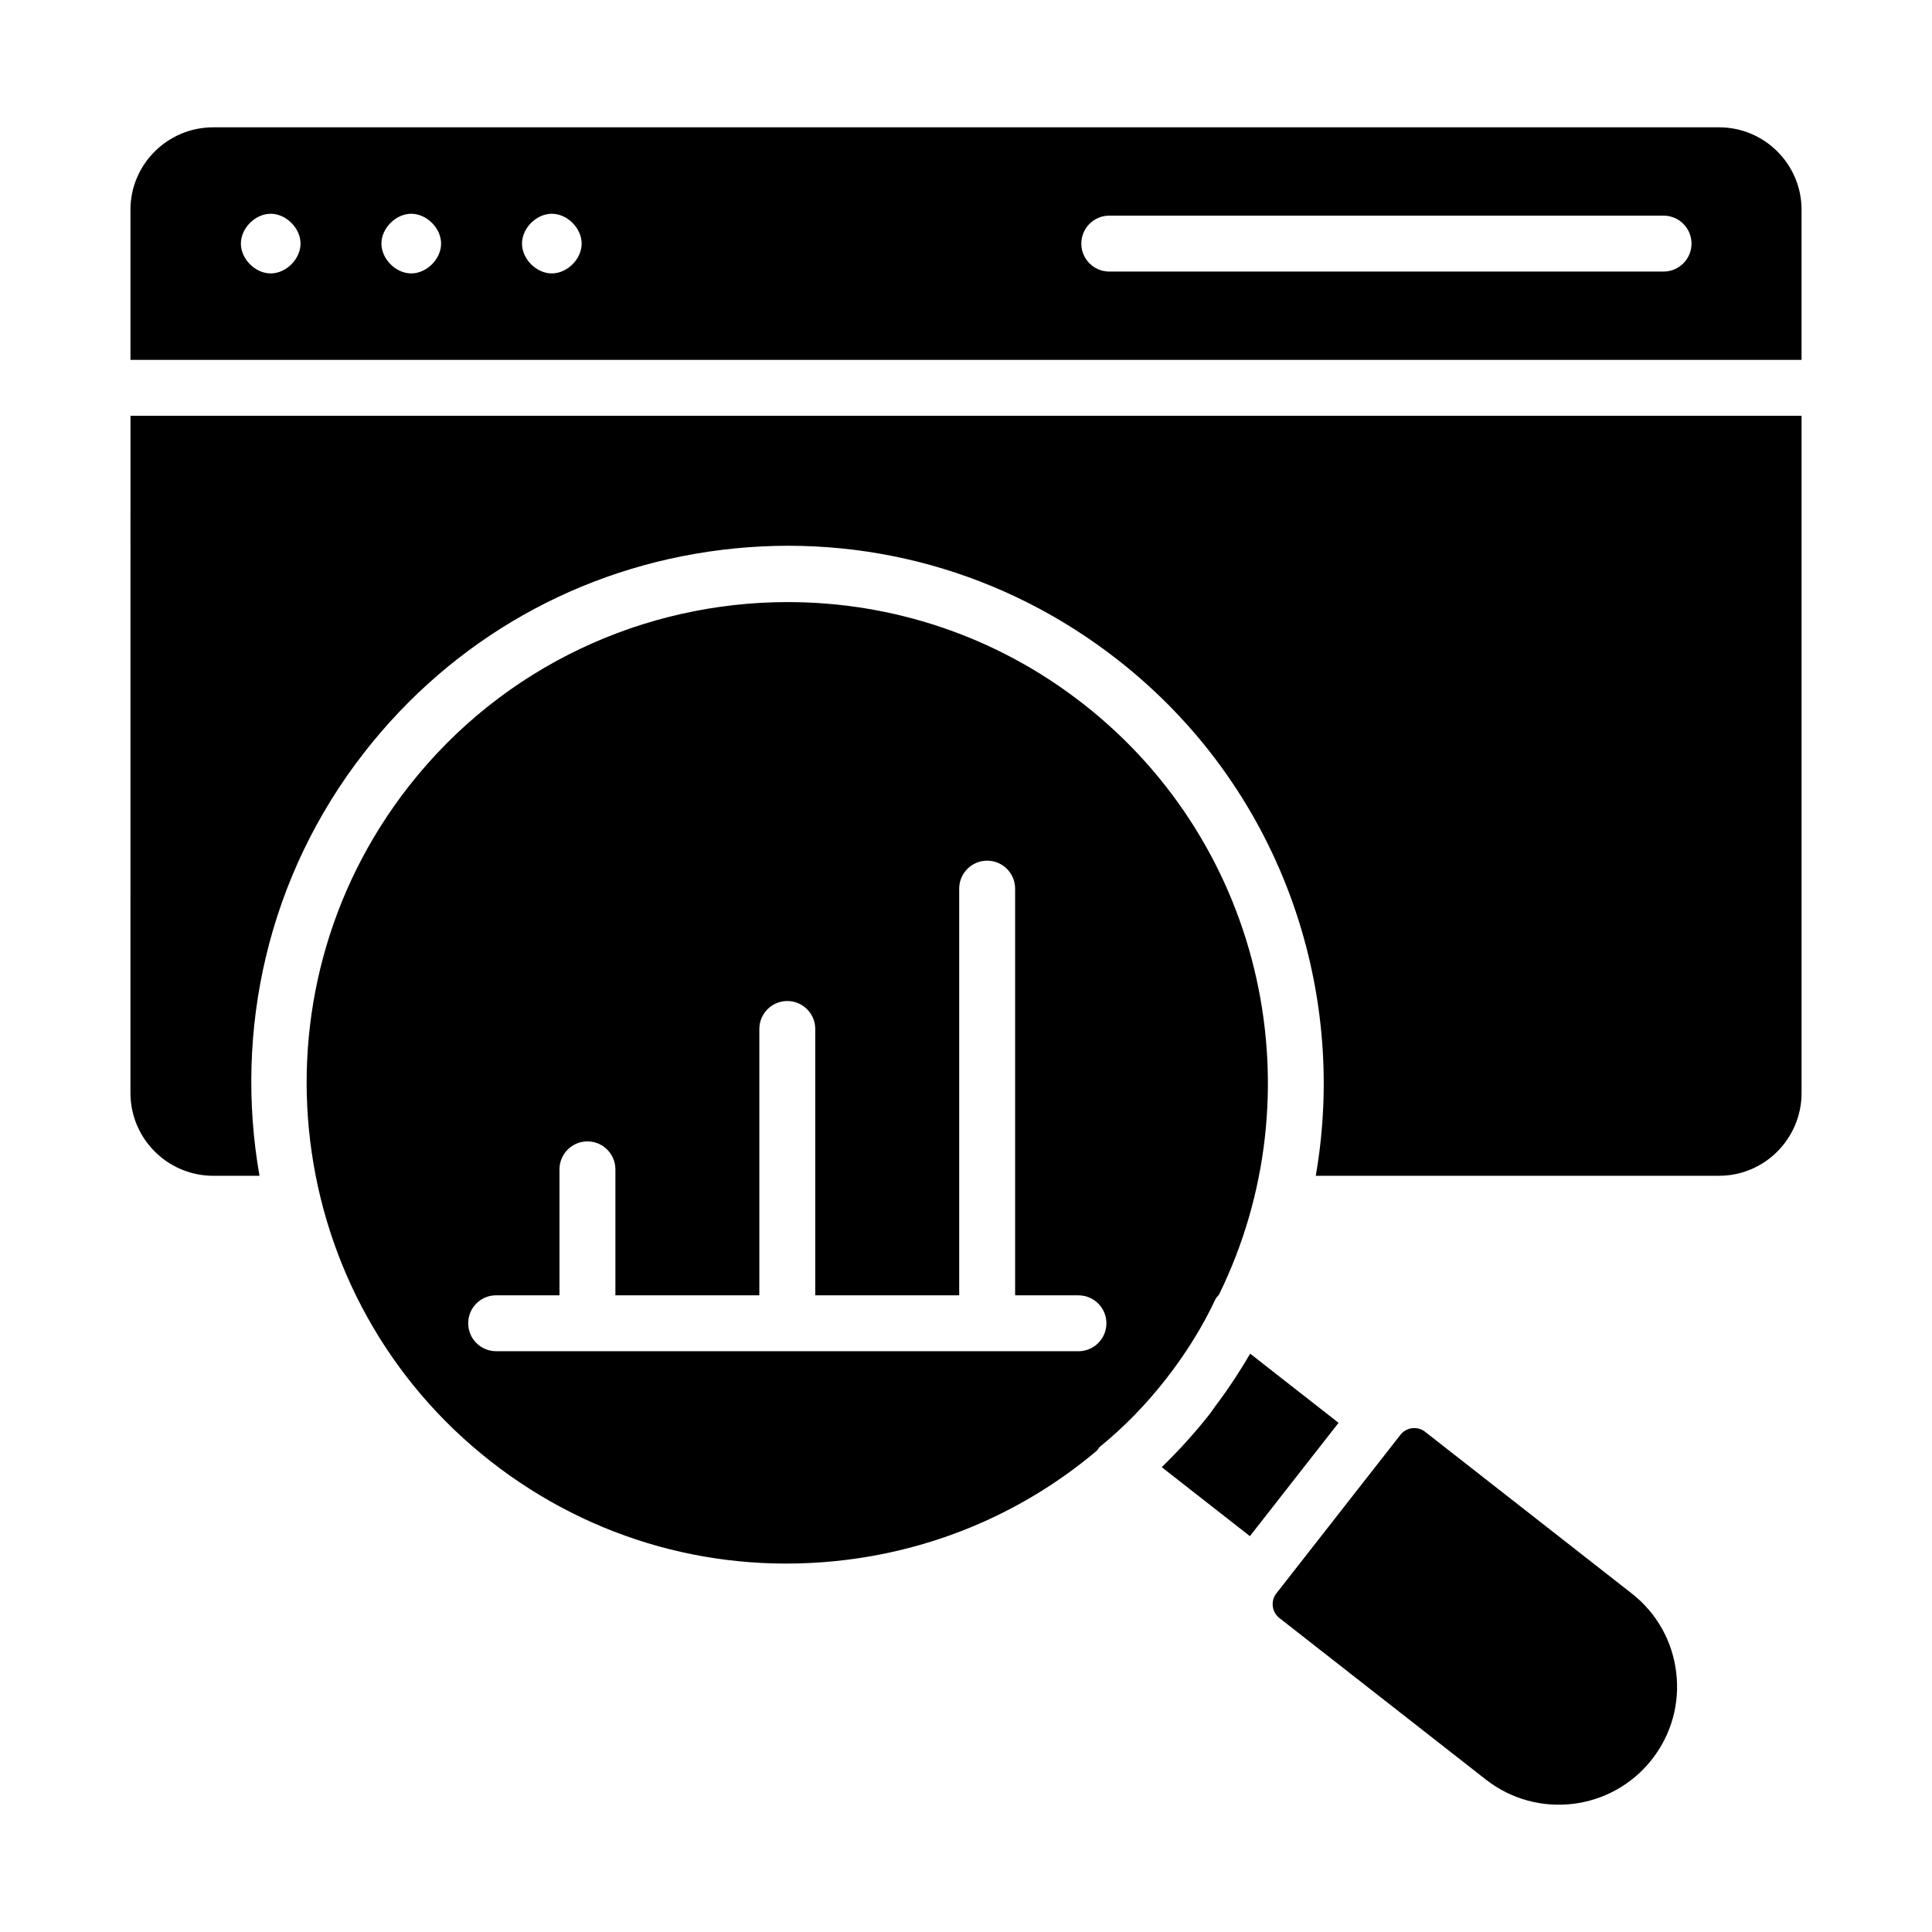
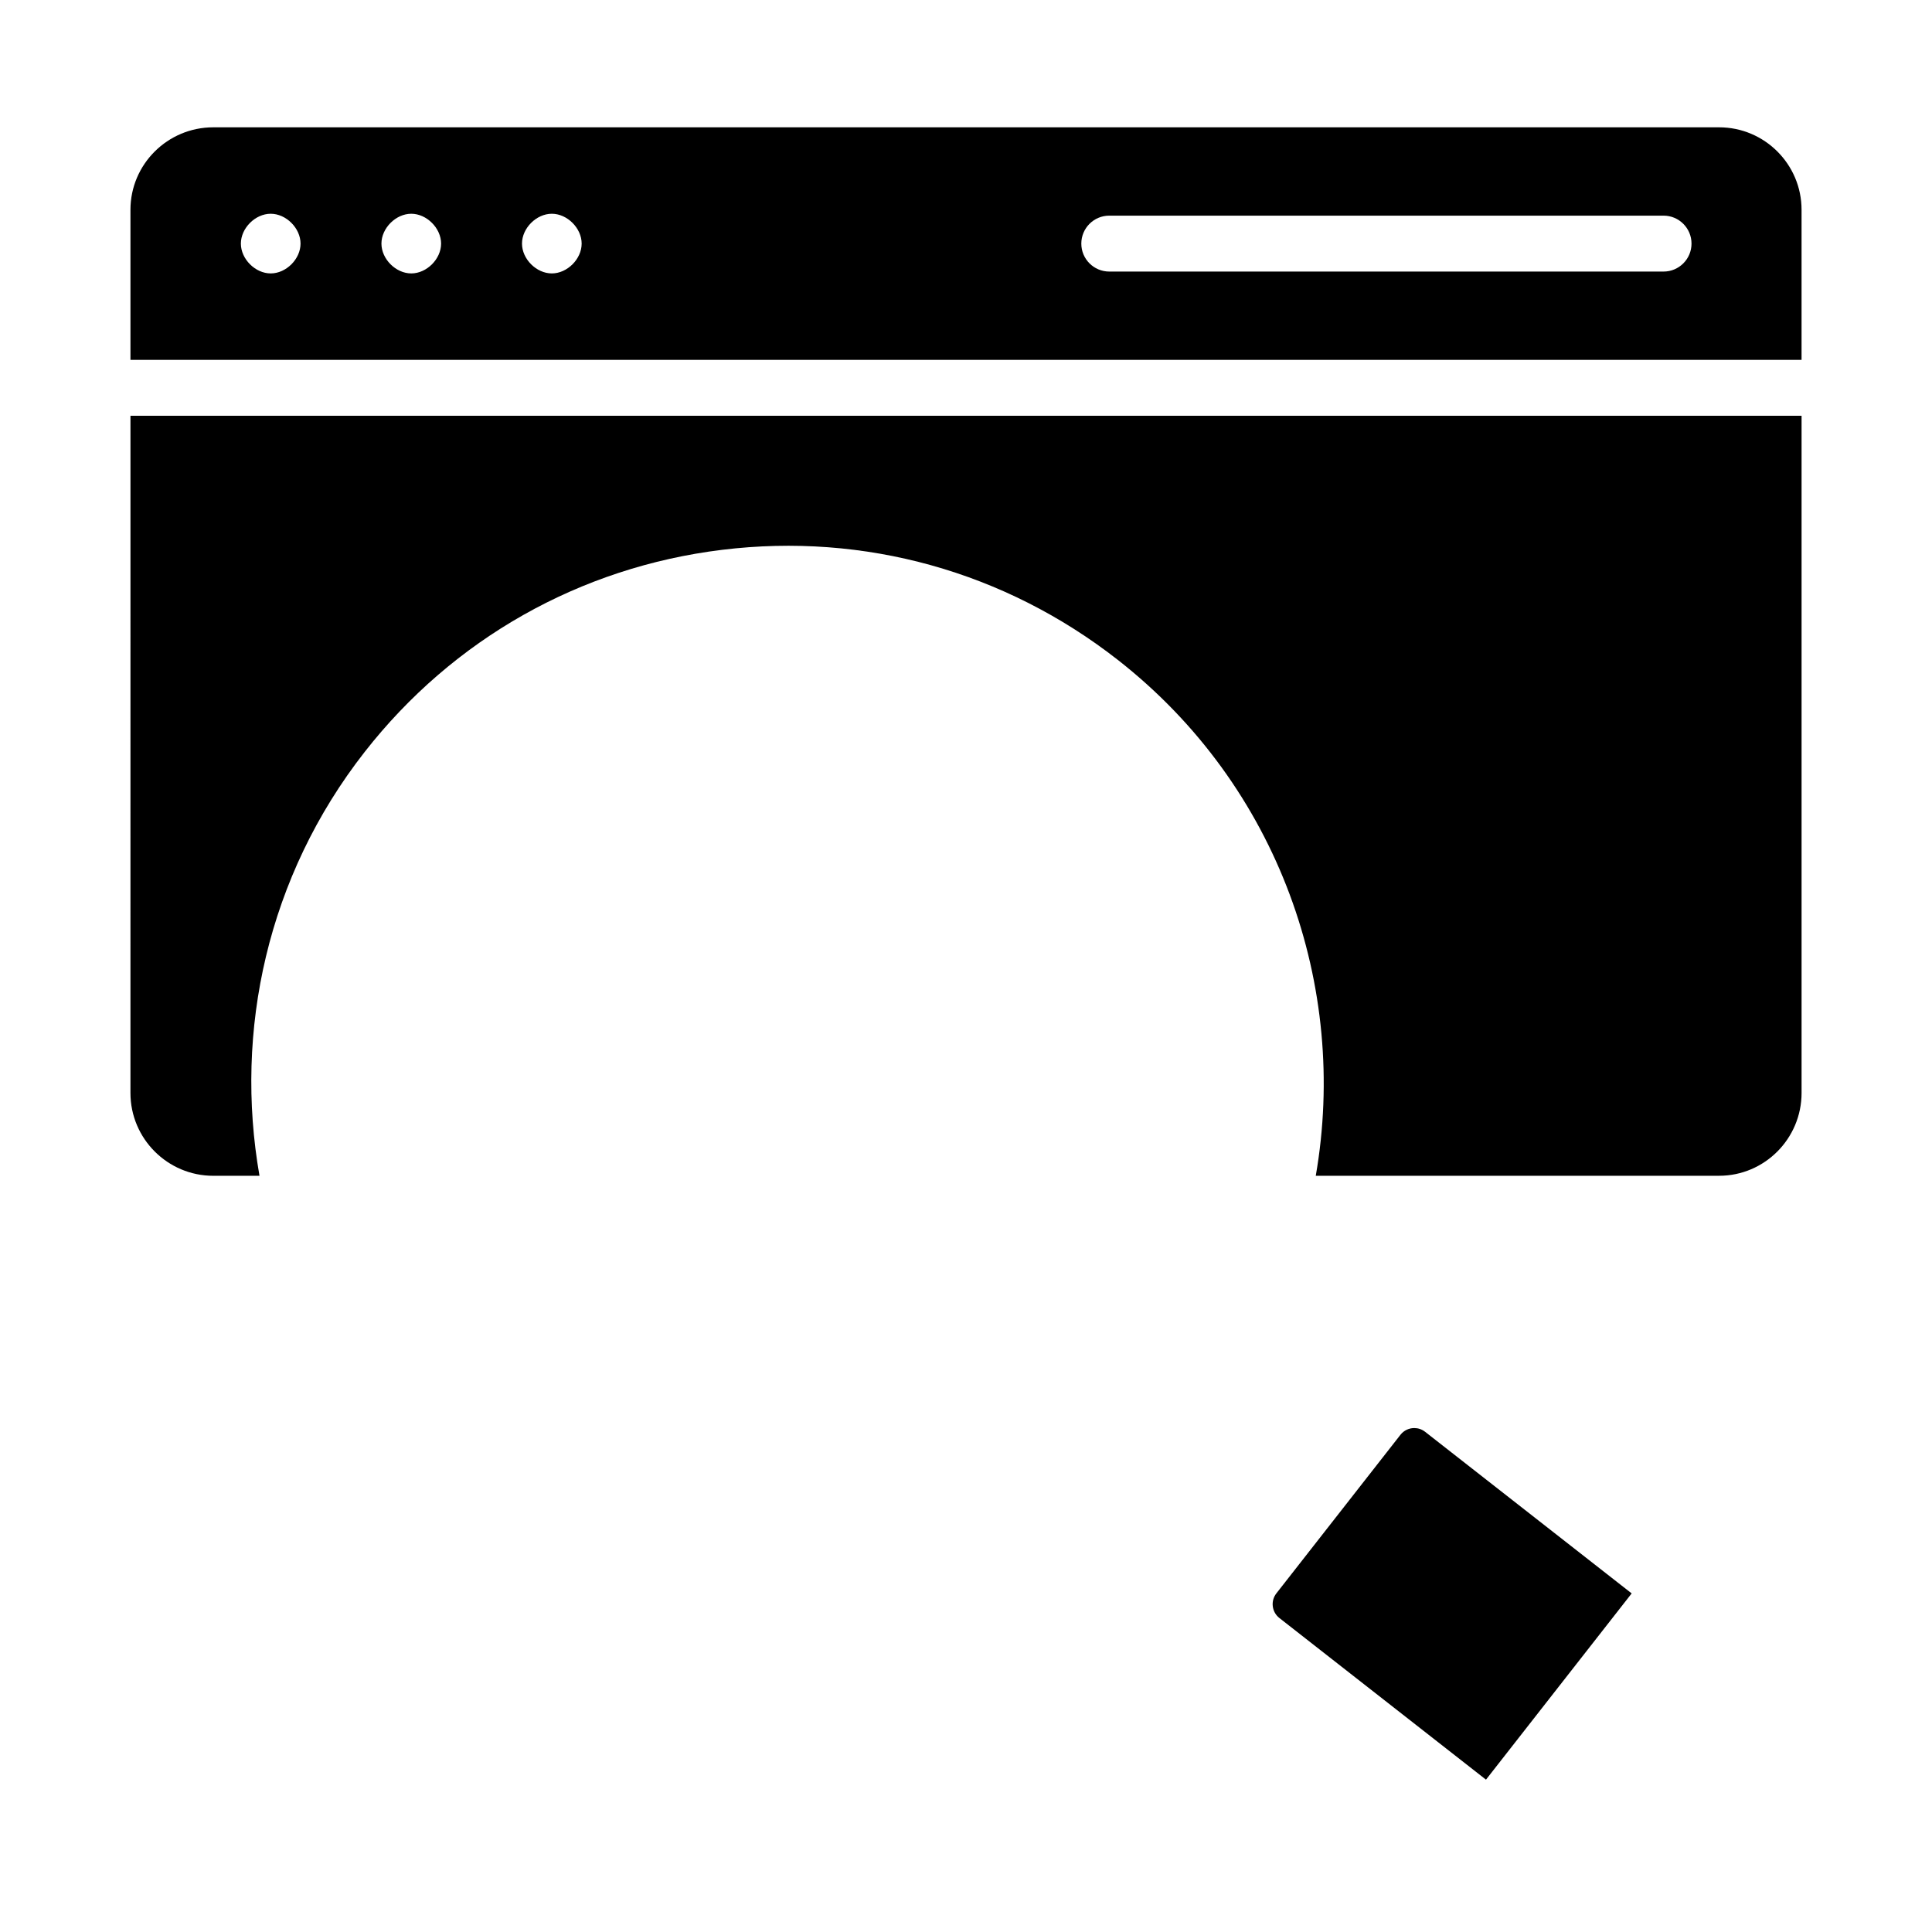
<svg xmlns="http://www.w3.org/2000/svg" fill="#000000" width="800px" height="800px" version="1.1" viewBox="144 144 512 512">
  <g>
-     <path d="m475.31 502.74c-0.043 0.078-0.098 0.156-0.145 0.234-1.234 2.094-2.496 4.168-3.848 6.215-1.684 2.586-3.477 5.125-5.367 7.625-0.434 0.57-0.785 1.18-1.23 1.746-4.004 5.117-8.316 9.844-12.848 14.258l23.363 18.277 23.496-30.031z" />
-     <path d="m576.41 566.27-54.746-42.832c-0.852-0.664-1.859-0.988-2.863-0.988-1.383 0-2.754 0.613-3.668 1.785l-32.879 42.023c-0.766 0.98-1.105 2.195-0.953 3.43 0.152 1.234 0.77 2.332 1.75 3.102l54.75 42.836c13.594 10.633 33.328 8.242 43.98-5.371 5.16-6.59 7.441-14.793 6.426-23.102-1.016-8.312-5.203-15.73-11.797-20.883z" />
-     <path d="m466.14 488.25c0.211-0.449 0.602-0.75 0.895-1.141 26-52.914 12.359-118.77-35.934-156.55-23.242-18.188-50.891-27-78.336-27-37.863 0-75.352 16.766-100.44 48.824-43.324 55.375-33.578 135.63 21.727 178.9 26.812 20.98 60.18 30.246 94.023 26.125 24.957-3.047 47.902-13.168 66.656-29.012 0.285-0.332 0.453-0.742 0.797-1.023 6.43-5.254 12.148-11.121 17.484-17.945 5.285-6.754 9.695-13.875 13.125-21.176zm-36.336 13.836h-154.32c-4.09 0-7.41-3.316-7.41-7.41 0-4.09 3.316-7.41 7.41-7.41h16.785v-33.375c0-4.09 3.316-7.41 7.41-7.41 4.09 0 7.41 3.316 7.41 7.41v33.375h38.145v-70.578c0-4.09 3.316-7.41 7.41-7.41 4.09 0 7.41 3.316 7.41 7.41v70.578h38.145v-107.77c0-4.09 3.316-7.41 7.41-7.41 4.09 0 7.41 3.316 7.41 7.41v107.78h16.785c4.09 0 7.41 3.316 7.41 7.41-0.004 4.09-3.32 7.406-7.414 7.406z" />
+     <path d="m576.41 566.27-54.746-42.832c-0.852-0.664-1.859-0.988-2.863-0.988-1.383 0-2.754 0.613-3.668 1.785l-32.879 42.023c-0.766 0.98-1.105 2.195-0.953 3.43 0.152 1.234 0.77 2.332 1.75 3.102l54.75 42.836z" />
    <path d="m178.57 433.65c0 12.102 9.848 21.949 21.949 21.949h12.25c-6.723-38.363 2.039-79.312 27.891-112.35 23.414-29.926 57.059-48.941 94.738-53.543 37.672-4.606 74.91 5.762 104.84 29.176 42.773 33.465 61.164 86.66 52.457 136.71h106.89c12.047 0 21.852-9.848 21.852-21.949v-179.46h-442.86z" />
    <path d="m599.58 177.74h-399.06c-12.102 0-21.949 9.801-21.949 21.848v39.785h442.86v-39.785c0-12.047-9.805-21.848-21.852-21.848zm-383.84 38.719c-4.09 0-7.906-3.812-7.906-7.906 0-4.09 3.812-7.906 7.906-7.906 4.09 0 7.906 3.816 7.906 7.906 0.004 4.094-3.812 7.906-7.906 7.906zm37.25 0c-4.09 0-7.906-3.812-7.906-7.906 0-4.09 3.816-7.906 7.906-7.906s7.906 3.816 7.906 7.906c0 4.094-3.812 7.906-7.906 7.906zm37.25 0c-4.09 0-7.906-3.812-7.906-7.906 0-4.09 3.812-7.906 7.906-7.906 4.09 0 7.906 3.816 7.906 7.906 0 4.094-3.816 7.906-7.906 7.906zm294.62-0.492h-146.89c-4.09 0-7.41-3.316-7.41-7.41 0-4.09 3.316-7.41 7.41-7.41h146.89c4.09 0 7.41 3.316 7.41 7.41 0 4.09-3.32 7.41-7.41 7.41z" />
  </g>
</svg>